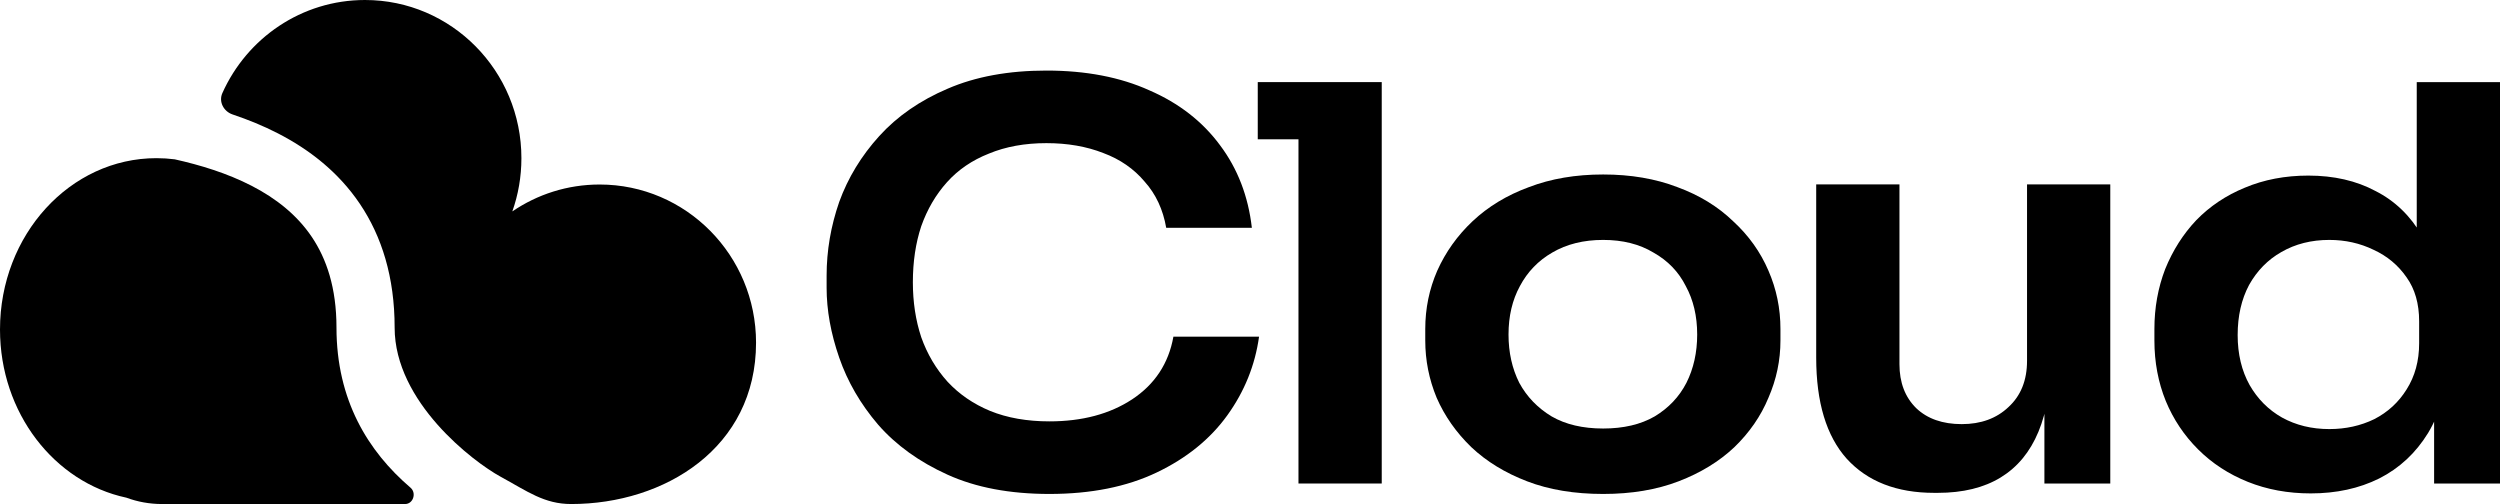
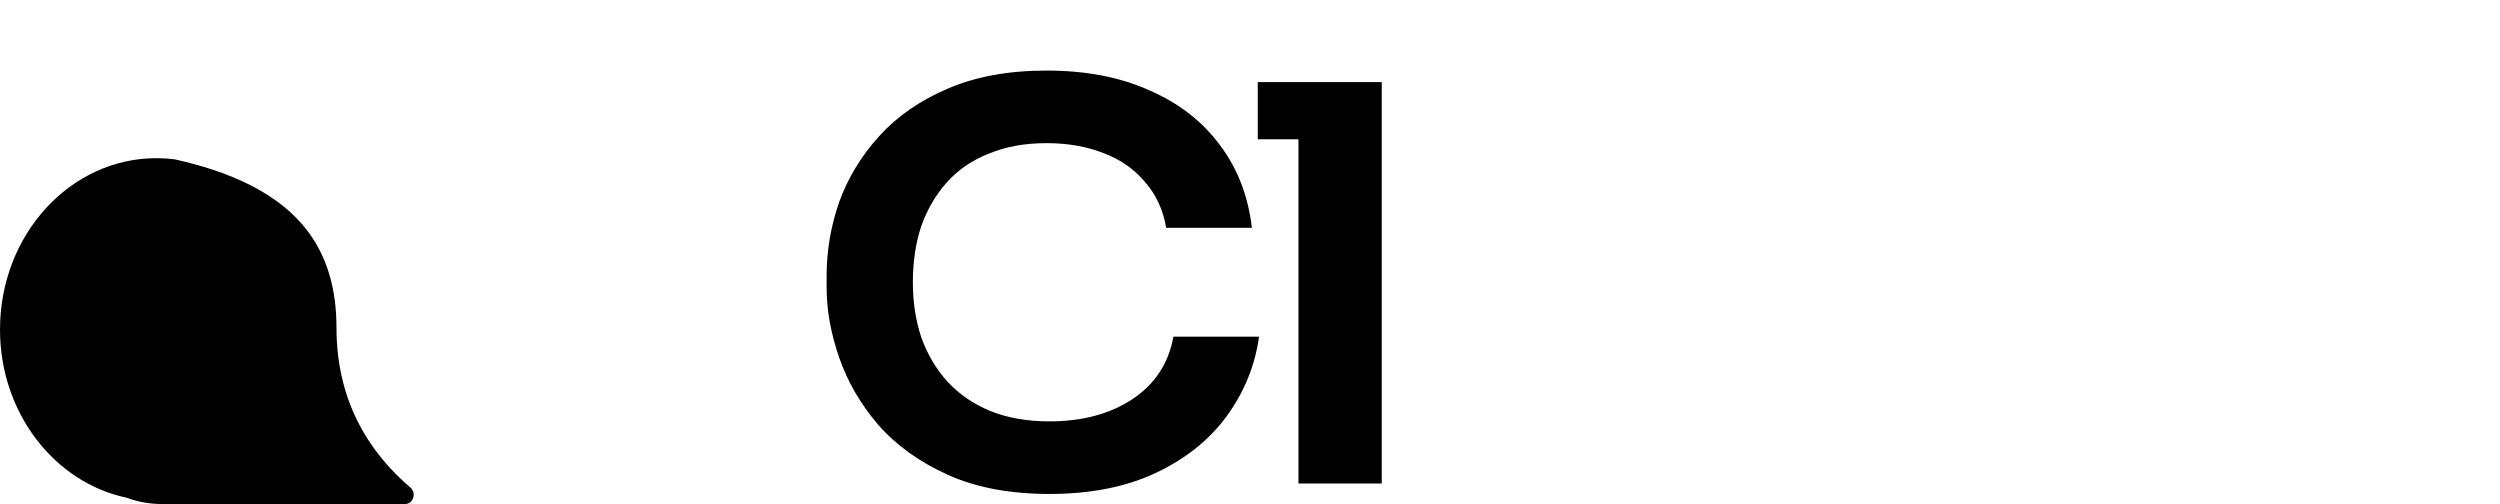
<svg xmlns="http://www.w3.org/2000/svg" fill="none" viewBox="0 0 248 50" height="50" width="248">
  <path fill="black" d="M104.102 49C100.181 49 96.814 48.364 94.002 47.091C91.189 45.818 88.892 44.164 87.11 42.127C85.367 40.091 84.079 37.873 83.248 35.473C82.416 33.073 82 30.764 82 28.546V27.346C82 24.873 82.416 22.436 83.248 20.036C84.119 17.636 85.446 15.454 87.228 13.491C89.011 11.527 91.269 9.964 94.002 8.8C96.775 7.6 100.042 7 103.805 7C107.727 7 111.133 7.655 114.025 8.964C116.956 10.236 119.293 12.055 121.036 14.418C122.779 16.745 123.828 19.473 124.185 22.6H115.688C115.372 20.782 114.659 19.255 113.549 18.018C112.48 16.745 111.113 15.8 109.45 15.182C107.786 14.527 105.905 14.2 103.805 14.2C101.666 14.2 99.765 14.546 98.102 15.236C96.438 15.891 95.052 16.836 93.942 18.073C92.833 19.309 91.982 20.764 91.388 22.436C90.833 24.109 90.556 25.964 90.556 28C90.556 29.964 90.833 31.782 91.388 33.455C91.982 35.127 92.853 36.6 94.002 37.873C95.151 39.109 96.557 40.073 98.22 40.764C99.924 41.455 101.884 41.8 104.102 41.8C107.35 41.8 110.084 41.073 112.302 39.618C114.56 38.127 115.926 36.054 116.401 33.4H124.898C124.502 36.236 123.452 38.836 121.749 41.2C120.046 43.564 117.709 45.455 114.738 46.873C111.767 48.291 108.222 49 104.102 49Z" />
  <path fill="black" d="M128.809 47.964V8.145H137.068V47.964H128.809ZM124.769 13.818V8.145H137.068V13.818H124.769Z" />
-   <path fill="black" d="M159.033 49C156.181 49 153.666 48.582 151.487 47.745C149.308 46.909 147.467 45.782 145.961 44.364C144.456 42.909 143.308 41.273 142.515 39.455C141.763 37.636 141.386 35.745 141.386 33.782V32.636C141.386 30.6 141.783 28.673 142.575 26.855C143.407 25 144.575 23.364 146.08 21.945C147.625 20.491 149.487 19.364 151.665 18.564C153.844 17.727 156.3 17.309 159.033 17.309C161.766 17.309 164.222 17.727 166.4 18.564C168.579 19.364 170.421 20.491 171.926 21.945C173.471 23.364 174.639 25 175.431 26.855C176.224 28.673 176.62 30.6 176.62 32.636V33.782C176.62 35.745 176.224 37.636 175.431 39.455C174.679 41.273 173.55 42.909 172.045 44.364C170.539 45.782 168.698 46.909 166.519 47.745C164.34 48.582 161.845 49 159.033 49ZM159.033 42.509C161.053 42.509 162.756 42.109 164.142 41.309C165.529 40.473 166.578 39.364 167.291 37.982C168.004 36.564 168.361 34.964 168.361 33.182C168.361 31.364 167.985 29.764 167.232 28.382C166.519 26.964 165.45 25.855 164.024 25.055C162.637 24.218 160.974 23.8 159.033 23.8C157.092 23.8 155.408 24.218 153.982 25.055C152.596 25.855 151.527 26.964 150.774 28.382C150.021 29.764 149.645 31.364 149.645 33.182C149.645 34.964 150.002 36.564 150.715 37.982C151.467 39.364 152.537 40.473 153.923 41.309C155.309 42.109 157.013 42.509 159.033 42.509Z" />
-   <path fill="black" d="M191.872 48.891C188.149 48.891 185.257 47.764 183.198 45.509C181.177 43.255 180.167 39.909 180.167 35.473V18.291H188.426V36.127C188.426 37.946 188.981 39.4 190.09 40.491C191.199 41.545 192.704 42.073 194.605 42.073C196.507 42.073 198.051 41.509 199.24 40.382C200.468 39.255 201.082 37.727 201.082 35.8V18.291H209.34V47.964H202.805V35.364H203.458C203.458 38.346 203.042 40.836 202.21 42.836C201.379 44.836 200.131 46.346 198.467 47.364C196.804 48.382 194.724 48.891 192.229 48.891H191.872Z" />
-   <path fill="black" d="M229.225 48.946C226.967 48.946 224.887 48.564 222.986 47.8C221.085 47.036 219.441 45.964 218.055 44.582C216.668 43.2 215.599 41.6 214.846 39.782C214.094 37.927 213.717 35.927 213.717 33.782V32.636C213.717 30.527 214.074 28.546 214.787 26.691C215.54 24.836 216.569 23.218 217.876 21.836C219.223 20.454 220.827 19.382 222.689 18.618C224.59 17.818 226.69 17.418 228.987 17.418C231.522 17.418 233.74 17.927 235.642 18.945C237.583 19.927 239.127 21.418 240.276 23.418C241.425 25.418 242.058 27.927 242.177 30.945L239.741 28.327V8.145H248V47.964H241.464V35.364H242.89C242.771 38.382 242.098 40.909 240.87 42.946C239.642 44.946 238.018 46.455 235.998 47.473C234.018 48.455 231.76 48.946 229.225 48.946ZM231.067 42.564C232.691 42.564 234.176 42.236 235.523 41.582C236.87 40.891 237.939 39.909 238.731 38.636C239.563 37.327 239.979 35.8 239.979 34.054V31.873C239.979 30.127 239.563 28.673 238.731 27.509C237.899 26.309 236.81 25.4 235.463 24.782C234.117 24.127 232.651 23.8 231.067 23.8C229.284 23.8 227.7 24.2 226.313 25C224.967 25.764 223.897 26.855 223.105 28.273C222.352 29.691 221.976 31.346 221.976 33.236C221.976 35.127 222.372 36.782 223.164 38.2C223.957 39.582 225.026 40.654 226.373 41.418C227.759 42.182 229.324 42.564 231.067 42.564Z" />
-   <path fill="black" d="M56.663 50C53.985 50 52.335 48.75 49.64 47.278C46.944 45.806 39.148 39.878 39.148 32.5C39.148 27.495 37.872 23.447 35.699 20.22C33.542 17.019 30.62 14.801 27.58 13.235C26.115 12.48 24.591 11.864 23.073 11.354C22.188 11.057 21.674 10.096 22.058 9.237C24.492 3.79 29.911 0 36.207 0C44.777 0 51.724 7.024 51.724 15.69C51.724 17.544 51.406 19.323 50.822 20.973C53.296 19.288 56.276 18.304 59.483 18.304C68.052 18.304 75 25.329 75 33.994C75 44.426 65.934 50 56.663 50Z" />
  <path fill="black" d="M0 32.687C0 40.957 5.393 47.848 12.537 49.37C13.639 49.778 14.829 50 16.071 50H40.181C40.989 50 41.341 48.907 40.724 48.379C36.51 44.774 33.379 39.694 33.379 32.5C33.379 28.547 32.389 25.669 30.931 23.504C29.456 21.315 27.381 19.679 24.962 18.432C22.519 17.174 19.867 16.373 17.335 15.805C16.739 15.729 16.132 15.69 15.517 15.69C6.947 15.69 0 23.3 0 32.687Z" />
</svg>